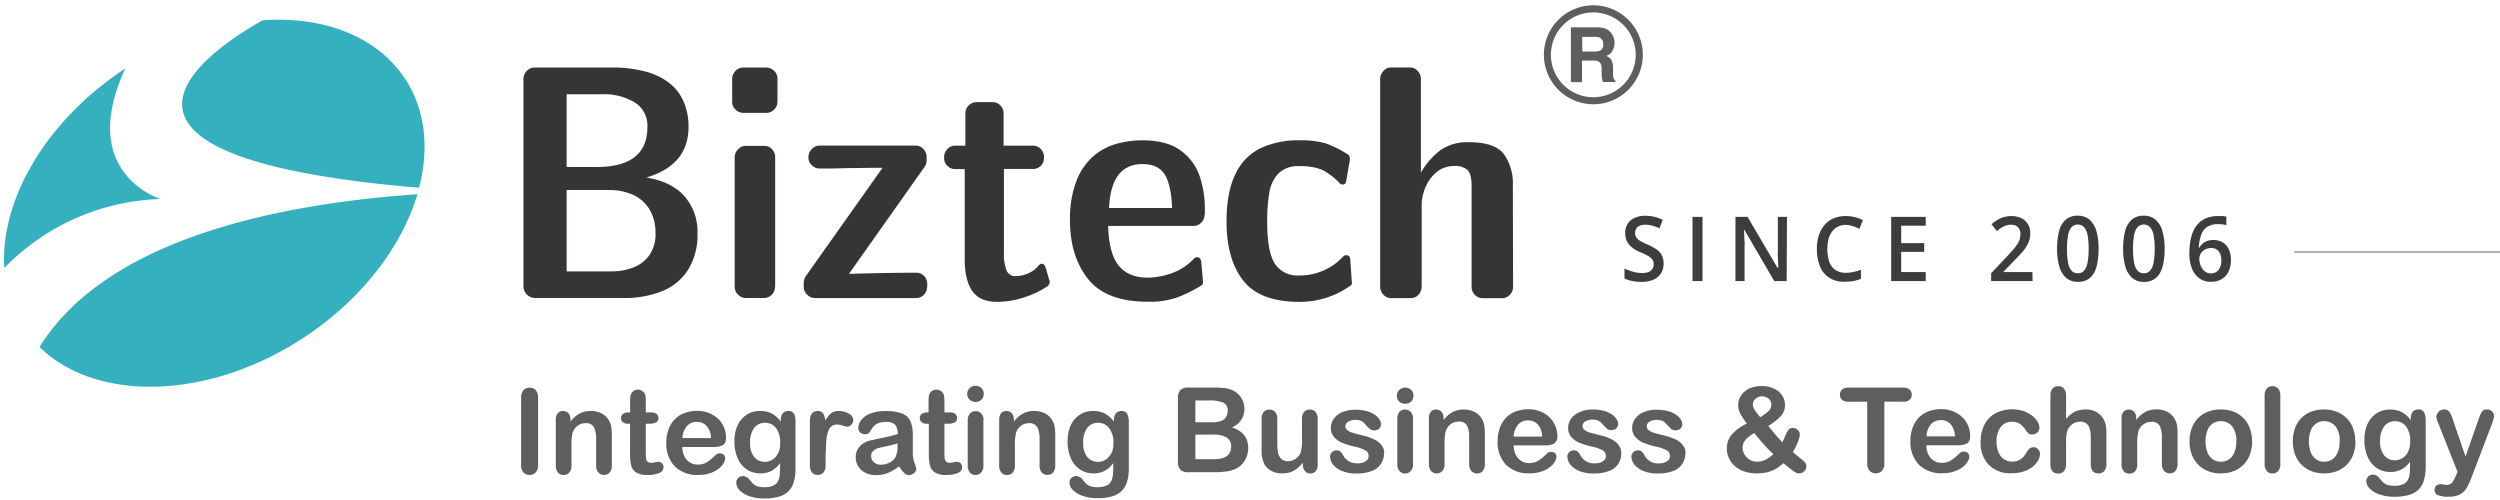
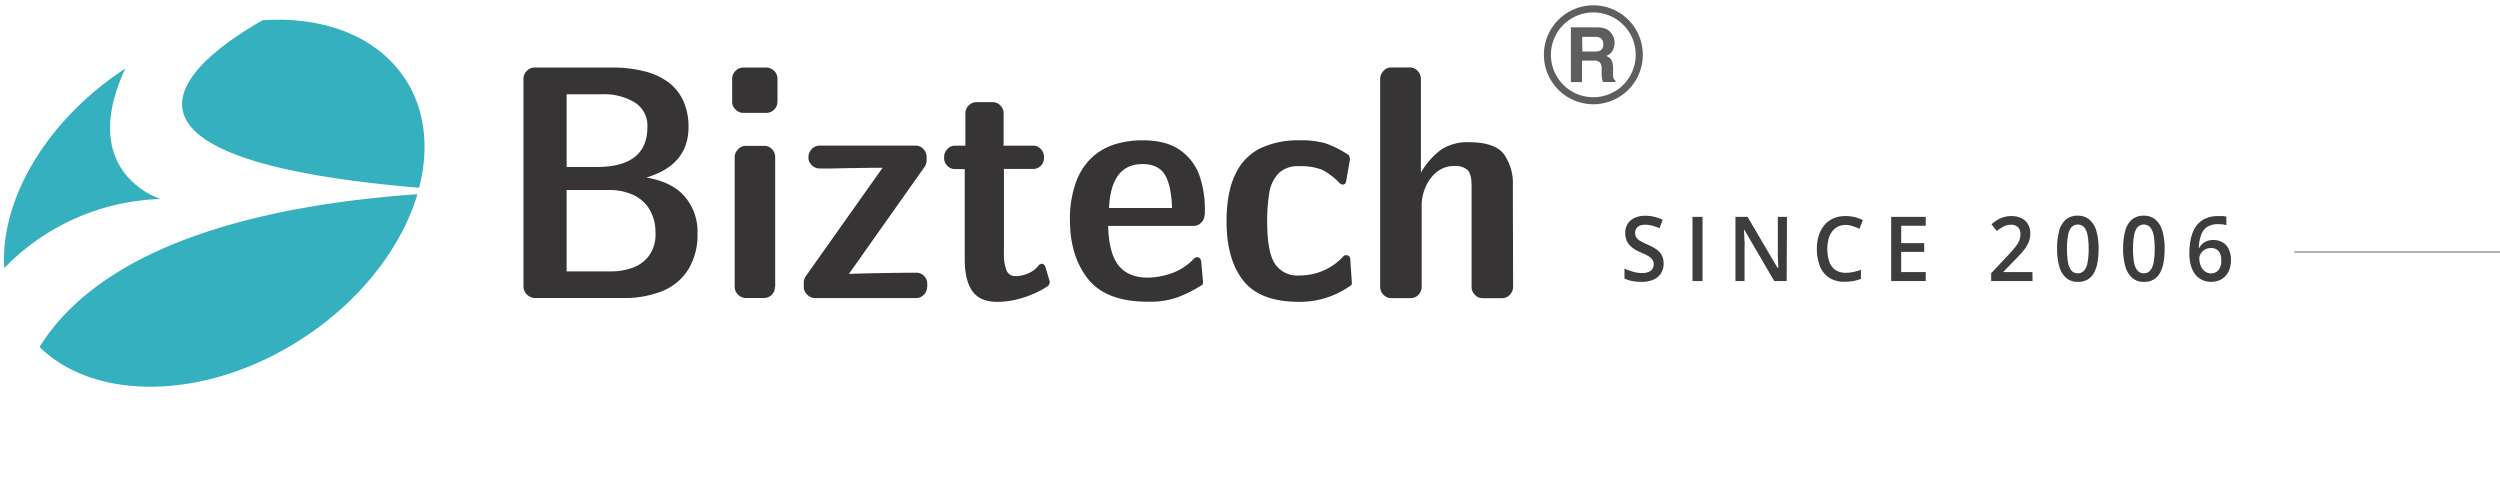
<svg xmlns="http://www.w3.org/2000/svg" viewBox="-1 -0.964 618.57 123.01" width="2500" height="500">
  <path d="M99.29 18.26c5 7.7 5.91 17.19 3.41 26.88C12.09 37.55 49.83 11.68 64 3.69c15-1 28.32 3.89 35.26 14.57zm3 28.48C98.38 59.78 88.37 73 73.78 82.47c-23.51 15.27-51.07 15.72-65 2.07C25.28 58 67 49.21 102.25 46.74zM.06 65a56.28 56.28 0 0 1 38.69-17.08S17.94 41.67 30 15.64C10.31 28.54-1 48.25.06 65z" fill="#35b0bf" fill-rule="evenodd" />
  <path d="M171.58 56.41a16.36 16.36 0 0 1-2.27 8.93 13.56 13.56 0 0 1-6.37 5.34 25 25 0 0 1-9.78 1.74h-21.91a2.94 2.94 0 0 1-2.73-2.73V18.17a2.63 2.63 0 0 1 .83-1.94 2.58 2.58 0 0 1 1.9-.83h19.13a31.22 31.22 0 0 1 8.36 1 16.63 16.63 0 0 1 5.87 2.82 11.68 11.68 0 0 1 3.55 4.65 15.35 15.35 0 0 1 1.2 6.23q0 9.42-10.43 12.51c4.2.7 7.37 2.26 9.48 4.69a13.31 13.31 0 0 1 3.17 9.12zm-12.4-26.31A6.71 6.71 0 0 0 156 24a14.67 14.67 0 0 0-7.95-2h-8.85v18h7.42q12.56 0 12.56-9.86zm2 26.31a11 11 0 0 0-1.59-6.1 9.15 9.15 0 0 0-4.15-3.5 14 14 0 0 0-5.61-1.11H139.2v20.13h11a15.19 15.19 0 0 0 5.58-1 8.55 8.55 0 0 0 3.95-3.09 9.15 9.15 0 0 0 1.47-5.35zm30.17-32.5a2.57 2.57 0 0 1-.81 1.89 2.61 2.61 0 0 1-1.91.81h-5.74a2.7 2.7 0 0 1-1.89-.81 2.53 2.53 0 0 1-.84-1.89v-5.73a2.72 2.72 0 0 1 .82-1.95 2.62 2.62 0 0 1 1.91-.83h5.65a2.8 2.8 0 0 1 2 .81 2.63 2.63 0 0 1 .83 2v5.73zm-.6 45.78a2.73 2.73 0 0 1-2.69 2.73h-4.56a2.62 2.62 0 0 1-1.89-.85 2.58 2.58 0 0 1-.83-1.88v-32.1a2.72 2.72 0 0 1 .82-1.94 2.51 2.51 0 0 1 1.9-.87h4.61a2.52 2.52 0 0 1 1.91.83 2.75 2.75 0 0 1 .78 2v32.1zm37.63 0a2.64 2.64 0 0 1-.8 1.93 2.58 2.58 0 0 1-1.88.81h-25.11a2.62 2.62 0 0 1-1.88-.85 2.59 2.59 0 0 1-.84-1.88v-1.2a3.16 3.16 0 0 1 .68-1.73l18.82-26.57h-2.19l-4.29.06c-2 0-3.92.07-5.74.11s-3 0-3.39 0a2.62 2.62 0 0 1-1.89-.81 2.47 2.47 0 0 1-.84-1.87v-.17a2.72 2.72 0 0 1 .82-1.94 2.55 2.55 0 0 1 1.91-.87h23.83a2.45 2.45 0 0 1 1.9.87 2.81 2.81 0 0 1 .78 1.94v.81a2.94 2.94 0 0 1-.56 1.72l-18.66 26.4c1.72-.06 4.26-.13 7.63-.19s6.39-.1 9.07-.1a2.52 2.52 0 0 1 1.9.82 2.8 2.8 0 0 1 .78 2v.64zm30.35-1.21a1.4 1.4 0 0 1-.49 1 21.82 21.82 0 0 1-3.42 1.86 24.85 24.85 0 0 1-4.39 1.47 20.76 20.76 0 0 1-4.67.56c-2.86 0-4.91-.88-6.17-2.65s-1.89-4.41-1.89-7.9v-22.3h-2.41a2.55 2.55 0 0 1-1.88-.81 2.6 2.6 0 0 1-.81-2v-.17a2.81 2.81 0 0 1 .78-1.94 2.49 2.49 0 0 1 1.91-.87h2.57v-8a2.66 2.66 0 0 1 .82-1.94 2.62 2.62 0 0 1 1.91-.83h4a2.56 2.56 0 0 1 1.94.83 2.67 2.67 0 0 1 .79 1.94v8h7.31a2.53 2.53 0 0 1 1.9.83 2.75 2.75 0 0 1 .78 2v.17a2.63 2.63 0 0 1-.81 2 2.66 2.66 0 0 1-1.87.76h-7.23v20.85a10.83 10.83 0 0 0 .64 4.23 2.26 2.26 0 0 0 2.27 1.43 7.66 7.66 0 0 0 3.21-.73 6.37 6.37 0 0 0 2.48-1.92 1.19 1.19 0 0 1 .81-.41c.32 0 .61.25.84.73l1.05 3.57a.33.33 0 0 1 .06.1.69.69 0 0 1 0 .13zm38.31-16.75a2.73 2.73 0 0 1-.79 2 2.56 2.56 0 0 1-1.94.85h-21.12q.17 6.81 2.59 9.8c1.62 2 4 3 7.2 3a18.26 18.26 0 0 0 5.67-1 14 14 0 0 0 5.8-3.74 1 1 0 0 1 .76-.31c.54 0 .85.33 1 1l.44 5v.23a.76.76 0 0 1-.52.81 32 32 0 0 1-5.93 2.93 20.6 20.6 0 0 1-7.2 1.04q-10.28 0-14.76-5.6t-4.5-14.47a26.22 26.22 0 0 1 1.63-9.89 15.52 15.52 0 0 1 4.25-6.13 15 15 0 0 1 5.7-3 24 24 0 0 1 6.35-.85q6.18 0 9.62 2.65a13 13 0 0 1 4.62 6.45 25.58 25.58 0 0 1 1.21 7.84v1.41zM289 50.15c-.13-3.78-.74-6.55-1.8-8.27s-2.91-2.6-5.5-2.6q-7.81 0-8.29 10.87zm44.53 18.57a.8.8 0 0 1-.4.65 21.47 21.47 0 0 1-12.68 4q-9.7 0-13.83-5.26t-4.14-14.56q0-7.32 2.21-11.81a13.32 13.32 0 0 1 6.24-6.41 21.94 21.94 0 0 1 9.52-1.93 22.79 22.79 0 0 1 6.49.73 26.15 26.15 0 0 1 5.7 2.87c.24.16.36.57.36 1.24l-.92 5.26c-.11.57-.37.84-.81.84a1 1 0 0 1-.83-.36 16.38 16.38 0 0 0-4.26-3.26 14.07 14.07 0 0 0-5.78-.91 6.69 6.69 0 0 0-5.1 1.82 9 9 0 0 0-2.24 4.75 42.51 42.51 0 0 0-.52 7.15c0 5 .63 8.46 1.9 10.41a6.63 6.63 0 0 0 6 2.9 14.64 14.64 0 0 0 11-4.78 1 1 0 0 1 .72-.23.92.92 0 0 1 .65.27 1 1 0 0 1 .27.61l.4 5.77v.25zm39.85.89a2.76 2.76 0 0 1-.8 2 2.59 2.59 0 0 1-1.92.85h-4.87a2.47 2.47 0 0 1-1.87-.84 2.75 2.75 0 0 1-.81-2v-25c0-1.92-.33-3.22-1-3.86a4.44 4.44 0 0 0-3.24-1 6.68 6.68 0 0 0-4.48 1.56 9.71 9.71 0 0 0-2.72 3.79 11.14 11.14 0 0 0-.91 4.14v20.36a2.78 2.78 0 0 1-.8 2 2.54 2.54 0 0 1-1.92.84h-4.86a2.54 2.54 0 0 1-1.88-.85 2.77 2.77 0 0 1-.81-2V18.25a2.9 2.9 0 0 1 .81-2 2.46 2.46 0 0 1 1.88-.88h4.7a2.56 2.56 0 0 1 1.89.85 2.85 2.85 0 0 1 .8 2v23.19a18.74 18.74 0 0 1 4.88-5.61 11.7 11.7 0 0 1 7-1.93c4.27 0 7.16 1 8.64 2.93a12.48 12.48 0 0 1 2.23 7.78z" fill="#373435" fill-rule="evenodd" />
  <path d="M390.47 13.68h2.77a2.28 2.28 0 0 1 1.61.43 2.58 2.58 0 0 1 .44 1.72v1.26a7.48 7.48 0 0 0 .12 1.17q.06.27.18.72h3.12v-.34a1.14 1.14 0 0 1-.52-.77 7 7 0 0 1-.07-1.26v-.91a4.44 4.44 0 0 0-.39-2.11 2.52 2.52 0 0 0-1.33-1.07 2.75 2.75 0 0 0 1.6-1.32 4.09 4.09 0 0 0 .49-1.89 3.76 3.76 0 0 0-.26-1.43 4.15 4.15 0 0 0-.68-1.14 3.34 3.34 0 0 0-1.26-.94 6 6 0 0 0-2.14-.35h-6.47V19h2.76v-5.3zm0-5.88h3.13a2.76 2.76 0 0 1 1.3.24 1.7 1.7 0 0 1 .78 1.65 1.54 1.54 0 0 1-.8 1.53 3.39 3.39 0 0 1-1.36.21h-3z" fill="#5e5e5e" fill-rule="evenodd" />
-   <path d="M393.22 24.48A12.24 12.24 0 1 0 381 12.24a12.25 12.25 0 0 0 12.24 12.24zm0-22.72a10.49 10.49 0 1 1-10.48 10.48 10.49 10.49 0 0 1 10.48-10.48z" fill="#5e5e5e" fill-rule="evenodd" />
+   <path d="M393.22 24.48A12.24 12.24 0 1 0 381 12.24a12.25 12.25 0 0 0 12.24 12.24zm0-22.72a10.49 10.49 0 1 1-10.48 10.48 10.49 10.49 0 0 1 10.48-10.48" fill="#5e5e5e" fill-rule="evenodd" />
  <path d="M410.62 63.9a4.37 4.37 0 0 1-.66 2.43 4.16 4.16 0 0 1-1.88 1.56 7.21 7.21 0 0 1-2.92.54 11.45 11.45 0 0 1-1.58-.1 8.5 8.5 0 0 1-1.42-.28 7.56 7.56 0 0 1-1.22-.46v-2.46a14.82 14.82 0 0 0 2.06.77 8 8 0 0 0 2.32.34 4.09 4.09 0 0 0 1.59-.27 2 2 0 0 0 .95-.76 2.15 2.15 0 0 0 .31-1.15 2 2 0 0 0-.36-1.2 3.53 3.53 0 0 0-1.1-.89 18.77 18.77 0 0 0-1.82-.87 11.11 11.11 0 0 1-1.42-.72 5.9 5.9 0 0 1-1.21-1 3.88 3.88 0 0 1-.83-1.28 4.68 4.68 0 0 1-.3-1.75 4.19 4.19 0 0 1 .61-2.31 4 4 0 0 1 1.74-1.46 6.28 6.28 0 0 1 2.62-.51 9.49 9.49 0 0 1 2.24.26 11.28 11.28 0 0 1 2.06.74l-.79 2.09a15.06 15.06 0 0 0-1.8-.64 6.69 6.69 0 0 0-1.78-.23 3.26 3.26 0 0 0-1.33.24 1.85 1.85 0 0 0-.84.71 1.93 1.93 0 0 0-.28 1.06 2.06 2.06 0 0 0 .32 1.17 3.09 3.09 0 0 0 1 .86 19.67 19.67 0 0 0 1.77.87 12.55 12.55 0 0 1 2.12 1.14 4.14 4.14 0 0 1 1.34 1.43 4.21 4.21 0 0 1 .49 2.13zM417.77 68.22V52.35h2.48v15.87zM441.07 68.22H438l-7.4-12.67h-.09c0 .43.05.88.07 1.36s0 1 .07 1.47 0 1 0 1.54v8.3h-2.25V52.35h3l7.39 12.58h.21c0-.37 0-.79-.05-1.27s0-1-.06-1.48 0-1 0-1.49v-8.34h2.26zM455.72 54.34a4.29 4.29 0 0 0-1.94.41 3.84 3.84 0 0 0-1.44 1.19 5.25 5.25 0 0 0-.9 1.87 10.34 10.34 0 0 0 .18 5.66 4.24 4.24 0 0 0 1.51 2 4.39 4.39 0 0 0 2.56.71 9 9 0 0 0 1.88-.2 15.38 15.38 0 0 0 1.88-.53v2.22a9.86 9.86 0 0 1-1.86.55 12.7 12.7 0 0 1-2.18.17 6.72 6.72 0 0 1-3.83-1 6 6 0 0 1-2.28-2.84 11.32 11.32 0 0 1-.75-4.3A10.78 10.78 0 0 1 449 57a7.52 7.52 0 0 1 1.38-2.58 6.19 6.19 0 0 1 2.25-1.69 7.56 7.56 0 0 1 3.06-.59 9.34 9.34 0 0 1 2.24.27 8.67 8.67 0 0 1 2 .75l-.86 2.15a11.39 11.39 0 0 0-1.65-.67 5.56 5.56 0 0 0-1.7-.3zM475.48 68.22h-8.55V52.35h8.55v2.19h-6.07v4.31h5.69V61h-5.69v5h6.07zM501.91 68.22h-10.24v-1.93l3.92-4.16c.76-.81 1.38-1.51 1.87-2.1a7.62 7.62 0 0 0 1.1-1.68 4.28 4.28 0 0 0 .35-1.73 2.29 2.29 0 0 0-.63-1.74 2.34 2.34 0 0 0-1.66-.59 4.12 4.12 0 0 0-1.82.41 8.13 8.13 0 0 0-1.72 1.16l-1.33-1.69a11.44 11.44 0 0 1 1.35-1 6.34 6.34 0 0 1 1.6-.74 6.69 6.69 0 0 1 2-.28 5.34 5.34 0 0 1 2.48.54 3.87 3.87 0 0 1 1.61 1.49 4.37 4.37 0 0 1 .56 2.23 5.76 5.76 0 0 1-.48 2.36 9.23 9.23 0 0 1-1.39 2.15c-.6.7-1.31 1.47-2.14 2.29l-2.61 2.68V66h7.15zM518.25 60.27a18.72 18.72 0 0 1-.29 3.44 7.94 7.94 0 0 1-.89 2.56 4.24 4.24 0 0 1-1.59 1.61 4.79 4.79 0 0 1-2.38.55 4.3 4.3 0 0 1-2.89-1 5.83 5.83 0 0 1-1.68-2.8 15.6 15.6 0 0 1-.55-4.39 17 17 0 0 1 .5-4.39 5.56 5.56 0 0 1 1.63-2.8 4.41 4.41 0 0 1 3-1 4.31 4.31 0 0 1 2.9 1 5.69 5.69 0 0 1 1.69 2.8 15.29 15.29 0 0 1 .55 4.42zm-7.82 0a18.48 18.48 0 0 0 .26 3.36 4.26 4.26 0 0 0 .84 2 2 2 0 0 0 1.57.67 2 2 0 0 0 1.57-.67 4.18 4.18 0 0 0 .85-2 17.57 17.57 0 0 0 .27-3.37 18.24 18.24 0 0 0-.26-3.34 4.35 4.35 0 0 0-.85-2 2.18 2.18 0 0 0-3.16 0 4.46 4.46 0 0 0-.83 2 18.24 18.24 0 0 0-.26 3.35zM534.59 60.27a18.72 18.72 0 0 1-.29 3.44 7.94 7.94 0 0 1-.89 2.56 4.24 4.24 0 0 1-1.59 1.61 4.79 4.79 0 0 1-2.38.55 4.28 4.28 0 0 1-2.89-1 5.83 5.83 0 0 1-1.68-2.8 15.24 15.24 0 0 1-.55-4.39 17 17 0 0 1 .5-4.39 5.56 5.56 0 0 1 1.63-2.8 4.41 4.41 0 0 1 3-1 4.31 4.31 0 0 1 2.9 1 5.77 5.77 0 0 1 1.69 2.8 15.29 15.29 0 0 1 .55 4.42zm-7.82 0a18.48 18.48 0 0 0 .26 3.36 4.17 4.17 0 0 0 .84 2 2 2 0 0 0 1.57.67 2 2 0 0 0 1.57-.67 4.18 4.18 0 0 0 .85-2 17.57 17.57 0 0 0 .27-3.37 18.24 18.24 0 0 0-.26-3.34 4.35 4.35 0 0 0-.85-2 2.18 2.18 0 0 0-3.16 0 4.35 4.35 0 0 0-.83 2 18.24 18.24 0 0 0-.26 3.35zM540.71 61.46a19.29 19.29 0 0 1 .19-2.76 11.27 11.27 0 0 1 .66-2.54 6.51 6.51 0 0 1 1.29-2.08 5.5 5.5 0 0 1 2.07-1.42 7.76 7.76 0 0 1 3-.52h1a6 6 0 0 1 .94.15v2.11a5.47 5.47 0 0 0-.88-.18 7.75 7.75 0 0 0-1-.07 5 5 0 0 0-3 .76 4 4 0 0 0-1.41 2.09 10 10 0 0 0-.53 3h.12a4.26 4.26 0 0 1 .78-1 3.6 3.6 0 0 1 1.13-.67 4.2 4.2 0 0 1 1.57-.26 4.39 4.39 0 0 1 2.3.58 3.86 3.86 0 0 1 1.51 1.68A6 6 0 0 1 551 63a6.5 6.5 0 0 1-.61 2.9 4.34 4.34 0 0 1-1.71 1.86 5.11 5.11 0 0 1-2.65.65 5 5 0 0 1-2.09-.43 4.69 4.69 0 0 1-1.69-1.3 6.15 6.15 0 0 1-1.12-2.18 10.35 10.35 0 0 1-.42-3.04zm5.29 4.87a2.41 2.41 0 0 0 1.9-.81 3.65 3.65 0 0 0 .7-2.52 3.32 3.32 0 0 0-.64-2.15 2.28 2.28 0 0 0-1.9-.79 2.9 2.9 0 0 0-2.53 1.37 2.36 2.36 0 0 0-.36 1.22 4.69 4.69 0 0 0 .18 1.27 3.81 3.81 0 0 0 .53 1.18 2.65 2.65 0 0 0 .87.86 2.29 2.29 0 0 0 1.25.37z" fill="#3d3d3d" />
  <path d="M566.7 61.03h50.87" fill="#dedede" stroke="#afafaf" stroke-miterlimit="10" stroke-width=".5" />
  <g fill-rule="evenodd" fill="#5e5e5e">
-     <path d="M240.4 98.14a2.15 2.15 0 0 1-1.46-.53 2 2 0 0 1 0-2.91 2.09 2.09 0 0 1 1.44-.56 2.15 2.15 0 0 1 1.41.51 1.81 1.81 0 0 1 .61 1.48 1.85 1.85 0 0 1-.6 1.47 2 2 0 0 1-1.42.54zM346.69 98.58a2.18 2.18 0 0 1-1.46-.52 1.86 1.86 0 0 1-.6-1.48 1.83 1.83 0 0 1 .62-1.43 2.09 2.09 0 0 1 1.44-.56 2.13 2.13 0 0 1 1.41.51 1.81 1.81 0 0 1 .62 1.48 1.85 1.85 0 0 1-.6 1.47 2 2 0 0 1-1.43.53zM127.94 113.62V97.16a2.77 2.77 0 0 1 .58-1.92 2 2 0 0 1 1.48-.64 2 2 0 0 1 1.55.63 2.77 2.77 0 0 1 .59 1.93v16.46a2.8 2.8 0 0 1-.59 1.94 2 2 0 0 1-1.55.64 1.92 1.92 0 0 1-1.5-.65 2.79 2.79 0 0 1-.59-1.93zM140.16 102.53v.47a6.72 6.72 0 0 1 2.25-2 6 6 0 0 1 2.8-.63 5.55 5.55 0 0 1 2.75.67 4.19 4.19 0 0 1 1.81 1.89 4.36 4.36 0 0 1 .5 1.54 15.11 15.11 0 0 1 .12 2.11v7.25a2.56 2.56 0 0 1-.54 1.76 1.78 1.78 0 0 1-1.39.6 1.82 1.82 0 0 1-1.42-.61 2.58 2.58 0 0 1-.54-1.75v-6.49a6.62 6.62 0 0 0-.53-2.95 2.2 2.2 0 0 0-2.13-1 3.2 3.2 0 0 0-1.9.62 3.53 3.53 0 0 0-1.25 1.71 12.12 12.12 0 0 0-.29 3.25v4.88a2.52 2.52 0 0 1-.55 1.77 1.85 1.85 0 0 1-1.41.59 1.75 1.75 0 0 1-1.38-.61 2.58 2.58 0 0 1-.54-1.75v-11.26a2.46 2.46 0 0 1 .48-1.66 1.66 1.66 0 0 1 1.32-.55 1.81 1.81 0 0 1 .93.24 1.74 1.74 0 0 1 .66.73 2.51 2.51 0 0 1 .25 1.18zM154.48 100.73h.43v-2.34a14.62 14.62 0 0 1 .05-1.48 2.16 2.16 0 0 1 .28-.92 1.84 1.84 0 0 1 .65-.65 1.9 1.9 0 0 1 2.29.31 1.69 1.69 0 0 1 .51.91 8.4 8.4 0 0 1 .1 1.52v2.65h1.43a1.83 1.83 0 0 1 1.26.39 1.3 1.3 0 0 1 .44 1 1.12 1.12 0 0 1-.63 1.1 4 4 0 0 1-1.77.31h-.73v7.15a10.2 10.2 0 0 0 .07 1.41 1.42 1.42 0 0 0 .34.8 1.2 1.2 0 0 0 .91.3 4.91 4.91 0 0 0 .92-.12 4.93 4.93 0 0 1 .91-.12 1.17 1.17 0 0 1 .85.38 1.27 1.27 0 0 1 .38.93 1.56 1.56 0 0 1-1 1.44 7 7 0 0 1-3 .5 5.09 5.09 0 0 1-2.76-.61 2.91 2.91 0 0 1-1.23-1.7 11.75 11.75 0 0 1-.29-2.89v-7.47h-.51a1.85 1.85 0 0 1-1.29-.4 1.3 1.3 0 0 1-.44-1 1.28 1.28 0 0 1 .46-1 2.07 2.07 0 0 1 1.35-.39zM177.09 110.86a1.27 1.27 0 0 0-.85.26c-.49.46-.88.82-1.19 1.08a7.56 7.56 0 0 1-1 .75 3.92 3.92 0 0 1-1.12.52 4.67 4.67 0 0 1-1.28.16 3.55 3.55 0 0 1-3.28-2 5.11 5.11 0 0 1-.54-2.34h7.62a5.23 5.23 0 0 0 2.36-.43c.56-.29.84-.93.84-1.91a6.59 6.59 0 0 0-.81-3.11 6.3 6.3 0 0 0-2.45-2.49 7.56 7.56 0 0 0-3.91-1 8.79 8.79 0 0 0-3.19.56 6.53 6.53 0 0 0-2.42 1.62 7 7 0 0 0-1.5 2.53 9.72 9.72 0 0 0-.51 3.2 8 8 0 0 0 2.08 5.8 7.75 7.75 0 0 0 5.83 2.14 8.89 8.89 0 0 0 2.9-.43 6.94 6.94 0 0 0 2.09-1.07 4.87 4.87 0 0 0 1.25-1.35 2.58 2.58 0 0 0 .41-1.23 1.17 1.17 0 0 0-.37-.93 1.39 1.39 0 0 0-.96-.33zm-8.09-6.79a3.1 3.1 0 0 1 2.39-1 3.21 3.21 0 0 1 2.45 1 4.78 4.78 0 0 1 1.08 3h-7.06a4.9 4.9 0 0 1 1.14-3zM195.5 101.12a1.52 1.52 0 0 0-1.5-.74 1.62 1.62 0 0 0-1.29.56 2.28 2.28 0 0 0-.5 1.57v.49a7 7 0 0 0-2.25-2 6.1 6.1 0 0 0-2.86-.63 6.39 6.39 0 0 0-2.54.49 5.82 5.82 0 0 0-2 1.46 6.62 6.62 0 0 0-1.37 2.38 10.1 10.1 0 0 0-.47 3.17 10.26 10.26 0 0 0 .78 4.14 6.29 6.29 0 0 0 2.24 2.8 5.89 5.89 0 0 0 3.42 1 5.66 5.66 0 0 0 2.8-.66 6.39 6.39 0 0 0 2.07-1.9c0 1.27-.05 2.19-.08 2.76a4.6 4.6 0 0 1-.4 1.62 2.39 2.39 0 0 1-1.17 1.18 5.41 5.41 0 0 1-2.34.42 5.72 5.72 0 0 1-1.31-.14 3.05 3.05 0 0 1-1-.41 3.9 3.9 0 0 1-.74-.67l-.65-.77a1.91 1.91 0 0 0-1.5-.76 1.68 1.68 0 0 0-1.17.45 1.51 1.51 0 0 0-.48 1.16A2.63 2.63 0 0 0 182 120a6.36 6.36 0 0 0 2.44 1.46 10.78 10.78 0 0 0 3.59.56 13.16 13.16 0 0 0 3.67-.44 5.64 5.64 0 0 0 2.39-1.36 5.17 5.17 0 0 0 1.32-2.31 11.63 11.63 0 0 0 .42-3.33v-11.3a4.92 4.92 0 0 0-.33-2.16zm-4 9.75a3.85 3.85 0 0 1-1.4 1.57 3.55 3.55 0 0 1-1.83.52 3.34 3.34 0 0 1-2.67-1.21 5.38 5.38 0 0 1-1-3.58 5.67 5.67 0 0 1 1-3.6 3.23 3.23 0 0 1 2.67-1.27 3.36 3.36 0 0 1 2.76 1.32 5.91 5.91 0 0 1 1 3.71 5.51 5.51 0 0 1-.5 2.54zM203.28 110.59v3.25a2.52 2.52 0 0 1-.56 1.77 1.84 1.84 0 0 1-1.4.59 1.79 1.79 0 0 1-1.39-.6 2.56 2.56 0 0 1-.54-1.76V103c0-1.75.64-2.62 1.9-2.62a1.57 1.57 0 0 1 1.39.61 3.39 3.39 0 0 1 .47 1.82 6.74 6.74 0 0 1 1.43-1.82 3 3 0 0 1 2-.61 5 5 0 0 1 2.38.61 1.83 1.83 0 0 1 1.15 1.63 1.54 1.54 0 0 1-.49 1.18 1.5 1.5 0 0 1-1.06.46 5.29 5.29 0 0 1-1-.26 4.73 4.73 0 0 0-1.45-.27 2.19 2.19 0 0 0-1.4.45 2.92 2.92 0 0 0-.84 1.34 9.3 9.3 0 0 0-.41 2.1c-.07.81-.11 1.8-.11 3zM225.22 113.09a7.92 7.92 0 0 1-.37-2.29v-2.12-2.33a8.5 8.5 0 0 0-.6-3.48 3.77 3.77 0 0 0-2.05-1.87 10.7 10.7 0 0 0-4-.61 10.21 10.21 0 0 0-3.84.63 5.2 5.2 0 0 0-2.27 1.59 3.34 3.34 0 0 0-.72 2 1.39 1.39 0 0 0 .47 1.08 1.67 1.67 0 0 0 1.14.42 1.28 1.28 0 0 0 1-.26c.14-.18.4-.54.75-1.09a3.46 3.46 0 0 1 1.29-1.24 4.62 4.62 0 0 1 2.22-.42 2.78 2.78 0 0 1 2.28.72 4 4 0 0 1 .62 2.26c-.82.24-1.58.44-2.27.6s-1.54.35-2.52.55l-1.83.39a5.09 5.09 0 0 0-2.79 1.51 3.9 3.9 0 0 0-1 2.72 4.17 4.17 0 0 0 .61 2.2 4.38 4.38 0 0 0 1.75 1.6 5.63 5.63 0 0 0 2.63.59 7.58 7.58 0 0 0 3-.55 12.19 12.19 0 0 0 2.73-1.63 8.24 8.24 0 0 0 1.24 1.62 1.73 1.73 0 0 0 1.18.56 1.93 1.93 0 0 0 1.28-.49 1.45 1.45 0 0 0 .56-1.09 7.2 7.2 0 0 0-.49-1.57zm-4.16-4.16a6 6 0 0 1-.53 2.92 3.37 3.37 0 0 1-1.43 1.3 4.53 4.53 0 0 1-2.13.51 2.48 2.48 0 0 1-1.75-.62 2 2 0 0 1-.67-1.51 1.64 1.64 0 0 1 .57-1.33 3.22 3.22 0 0 1 1.2-.65c.41-.1 1.17-.28 2.25-.51a19 19 0 0 0 2.49-.66zM228.32 100.73h.43v-2.34a14.62 14.62 0 0 1 .05-1.48 2.16 2.16 0 0 1 .27-.92 1.79 1.79 0 0 1 .66-.65 1.9 1.9 0 0 1 1-.25 1.94 1.94 0 0 1 1.34.56 1.68 1.68 0 0 1 .5.91 8.23 8.23 0 0 1 .11 1.52v2.65h1.42a1.81 1.81 0 0 1 1.26.39 1.26 1.26 0 0 1 .44 1 1.13 1.13 0 0 1-.62 1.1 4 4 0 0 1-1.78.31h-.72v7.15a12.53 12.53 0 0 0 .06 1.41 1.58 1.58 0 0 0 .34.8 1.2 1.2 0 0 0 .91.3 4.9 4.9 0 0 0 .93-.12 4.83 4.83 0 0 1 .91-.12 1.19 1.19 0 0 1 .85.38 1.26 1.26 0 0 1 .37.93 1.56 1.56 0 0 1-1 1.44 7 7 0 0 1-2.95.5 5 5 0 0 1-2.76-.61 2.83 2.83 0 0 1-1.23-1.7 11.28 11.28 0 0 1-.29-2.89v-7.47h-.51a1.83 1.83 0 0 1-1.29-.4 1.27 1.27 0 0 1-.44-1 1.25 1.25 0 0 1 .46-1 2.05 2.05 0 0 1 1.35-.39zM242.32 102.59v11.25a2.51 2.51 0 0 1-.55 1.76 1.84 1.84 0 0 1-1.41.6 1.76 1.76 0 0 1-1.39-.61 2.63 2.63 0 0 1-.53-1.75V102.7a2.53 2.53 0 0 1 .56-1.7 1.8 1.8 0 0 1 1.39-.58 1.86 1.86 0 0 1 1.41.58 2.28 2.28 0 0 1 .55 1.63zM249.87 102.53v.47a6.91 6.91 0 0 1 2.25-2 6 6 0 0 1 2.8-.63 5.61 5.61 0 0 1 2.76.67 4.24 4.24 0 0 1 1.81 1.89 4.8 4.8 0 0 1 .5 1.54 17.11 17.11 0 0 1 .11 2.11v7.25a2.56 2.56 0 0 1-.54 1.76 1.92 1.92 0 0 1-2.8 0 2.58 2.58 0 0 1-.54-1.75v-6.49a6.46 6.46 0 0 0-.54-2.95 2.18 2.18 0 0 0-2.13-1 3.22 3.22 0 0 0-1.9.62 3.6 3.6 0 0 0-1.25 1.71 12.24 12.24 0 0 0-.28 3.25v4.88a2.57 2.57 0 0 1-.55 1.77 1.87 1.87 0 0 1-1.42.59 1.75 1.75 0 0 1-1.38-.61 2.58 2.58 0 0 1-.54-1.75v-11.27a2.46 2.46 0 0 1 .48-1.66 1.69 1.69 0 0 1 1.33-.55 1.78 1.78 0 0 1 .92.24 1.68 1.68 0 0 1 .66.73 2.51 2.51 0 0 1 .25 1.18zM277.92 101.12a1.52 1.52 0 0 0-1.5-.74 1.62 1.62 0 0 0-1.29.56 2.28 2.28 0 0 0-.5 1.57v.49a7 7 0 0 0-2.25-2 6.1 6.1 0 0 0-2.86-.63 6.39 6.39 0 0 0-2.54.49 5.94 5.94 0 0 0-2 1.46 6.75 6.75 0 0 0-1.36 2.38 10.1 10.1 0 0 0-.47 3.17 10.26 10.26 0 0 0 .78 4.14 6.29 6.29 0 0 0 2.24 2.8 5.89 5.89 0 0 0 3.42 1 5.59 5.59 0 0 0 2.79-.66 6.32 6.32 0 0 0 2.08-1.9q0 1.9-.09 2.76a4.38 4.38 0 0 1-.39 1.62 2.39 2.39 0 0 1-1.17 1.18 5.41 5.41 0 0 1-2.34.42 5.72 5.72 0 0 1-1.31-.14 3 3 0 0 1-1-.41 3.9 3.9 0 0 1-.74-.67l-.65-.77a1.91 1.91 0 0 0-1.5-.76 1.65 1.65 0 0 0-1.17.45 1.51 1.51 0 0 0-.48 1.16 2.63 2.63 0 0 0 .85 1.83 6.28 6.28 0 0 0 2.44 1.46 10.78 10.78 0 0 0 3.59.56 13.16 13.16 0 0 0 3.67-.44 5.64 5.64 0 0 0 2.39-1.36 5.26 5.26 0 0 0 1.32-2.31 11.63 11.63 0 0 0 .42-3.33v-11.3a4.92 4.92 0 0 0-.38-2.08zm-4 9.75a3.85 3.85 0 0 1-1.4 1.57 3.55 3.55 0 0 1-1.83.52 3.34 3.34 0 0 1-2.67-1.21 5.38 5.38 0 0 1-1-3.58 5.67 5.67 0 0 1 1-3.6 3.23 3.23 0 0 1 2.67-1.27 3.32 3.32 0 0 1 2.75 1.32 5.85 5.85 0 0 1 1.05 3.71 5.51 5.51 0 0 1-.49 2.54zM303.77 104.43a4.81 4.81 0 0 0 3.13-4.6 5 5 0 0 0-2.48-4.34 5.46 5.46 0 0 0-2-.72 16.16 16.16 0 0 0-2.59-.18h-6.77a2.65 2.65 0 0 0-2 .61 2.68 2.68 0 0 0-.61 2v15.7a2.79 2.79 0 0 0 .59 2 2.67 2.67 0 0 0 2 .62h6.38a20.68 20.68 0 0 0 2.9-.17 8 8 0 0 0 2.19-.56 5.32 5.32 0 0 0 2.43-2.07 5.74 5.74 0 0 0 .9-3.16q.05-3.82-4.07-5.13zm-9-6.66h3.44a8.48 8.48 0 0 1 3.43.52 2.07 2.07 0 0 1 1.13 2.1 2.56 2.56 0 0 1-.35 1.34 2.37 2.37 0 0 1-1.32 1.14 7.81 7.81 0 0 1-2.45.3h-3.88zm4.55 14.54h-4.55v-6.1h4.41a6.28 6.28 0 0 1 3.32.71 2.5 2.5 0 0 1 1.12 2.29q-.02 3.11-4.32 3.1zM321.37 113.64v-.5a8.31 8.31 0 0 1-1.47 1.49 5.5 5.5 0 0 1-1.67.89 7 7 0 0 1-2.08.29 5.33 5.33 0 0 1-2.53-.58 4.28 4.28 0 0 1-1.73-1.61 7.21 7.21 0 0 1-.73-3.57v-7.71a2.5 2.5 0 0 1 .53-1.74 1.77 1.77 0 0 1 1.39-.58 1.83 1.83 0 0 1 1.42.58 2.48 2.48 0 0 1 .54 1.74v6.23a9.68 9.68 0 0 0 .23 2.27 2.69 2.69 0 0 0 .82 1.44 2.33 2.33 0 0 0 1.61.52 3.26 3.26 0 0 0 1.85-.58 3.44 3.44 0 0 0 1.27-1.53 12.14 12.14 0 0 0 .33-3.62v-4.73a2.48 2.48 0 0 1 .53-1.74 1.86 1.86 0 0 1 1.42-.58 1.79 1.79 0 0 1 1.4.58 2.5 2.5 0 0 1 .53 1.74v11.28a2.37 2.37 0 0 1-.51 1.66 1.69 1.69 0 0 1-1.31.56 1.66 1.66 0 0 1-1.31-.58 2.31 2.31 0 0 1-.53-1.62zM341.43 110.76a4.51 4.51 0 0 1-3.09 4.49 10.32 10.32 0 0 1-3.73.59 9 9 0 0 1-3.59-.64 5.21 5.21 0 0 1-2.21-1.6 3.24 3.24 0 0 1-.71-1.93 1.45 1.45 0 0 1 .46-1.09 1.52 1.52 0 0 1 1.15-.46 1.34 1.34 0 0 1 .94.3 3.53 3.53 0 0 1 .63.84 4.15 4.15 0 0 0 1.43 1.55 4.22 4.22 0 0 0 2.27.52 3.31 3.31 0 0 0 1.91-.52 1.48 1.48 0 0 0 .75-1.19 1.63 1.63 0 0 0-.77-1.5 9.83 9.83 0 0 0-2.56-.9 20.42 20.42 0 0 1-3.27-1 5.38 5.38 0 0 1-2-1.45 3.34 3.34 0 0 1-.75-2.21 3.94 3.94 0 0 1 .69-2.21 4.76 4.76 0 0 1 2.07-1.66 7.9 7.9 0 0 1 3.28-.62 10.68 10.68 0 0 1 2.71.31 6.91 6.91 0 0 1 2 .84 4.21 4.21 0 0 1 1.23 1.17 2.31 2.31 0 0 1 .42 1.26 1.43 1.43 0 0 1-.45 1.09 1.77 1.77 0 0 1-1.28.43 1.55 1.55 0 0 1-1-.34 6.65 6.65 0 0 1-1-1 3.75 3.75 0 0 0-1-.91 3.25 3.25 0 0 0-1.62-.34 3.22 3.22 0 0 0-1.76.45 1.31 1.31 0 0 0-.69 1.12 1.2 1.2 0 0 0 .51 1 4 4 0 0 0 1.38.65c.58.18 1.38.38 2.39.63a12.4 12.4 0 0 1 3 1.06 4.82 4.82 0 0 1 1.74 1.45 3.22 3.22 0 0 1 .59 1.9zM348.61 102.23v11.25a2.51 2.51 0 0 1-.55 1.76 1.84 1.84 0 0 1-1.41.6 1.75 1.75 0 0 1-1.38-.61 2.58 2.58 0 0 1-.54-1.75v-11.14a2.48 2.48 0 0 1 .54-1.74 1.76 1.76 0 0 1 1.38-.58 1.86 1.86 0 0 1 1.41.58 2.28 2.28 0 0 1 .55 1.63zM356.17 102.17v.47a6.79 6.79 0 0 1 2.24-2 6.06 6.06 0 0 1 2.81-.63 5.57 5.57 0 0 1 2.75.67 4.19 4.19 0 0 1 1.81 1.89 4.57 4.57 0 0 1 .5 1.54 17.11 17.11 0 0 1 .11 2.11v7.25a2.61 2.61 0 0 1-.53 1.76 1.78 1.78 0 0 1-1.39.6 1.84 1.84 0 0 1-1.42-.61 2.58 2.58 0 0 1-.54-1.75V107a6.6 6.6 0 0 0-.51-3 2.19 2.19 0 0 0-2.14-1 3.17 3.17 0 0 0-1.89.62 3.58 3.58 0 0 0-1.25 1.71 12.12 12.12 0 0 0-.29 3.25v4.88a2.57 2.57 0 0 1-.55 1.77 1.86 1.86 0 0 1-1.41.59 1.78 1.78 0 0 1-1.38-.61 2.58 2.58 0 0 1-.54-1.75v-11.23a2.46 2.46 0 0 1 .48-1.66 1.65 1.65 0 0 1 1.32-.55 1.84 1.84 0 0 1 .93.24 1.75 1.75 0 0 1 .66.73 2.64 2.64 0 0 1 .25 1.18zM382.76 110.5a1.27 1.27 0 0 0-.85.26c-.48.46-.88.82-1.18 1.09a9.59 9.59 0 0 1-1 .74 3.92 3.92 0 0 1-1.12.52 4.6 4.6 0 0 1-1.27.16 3.69 3.69 0 0 1-1.91-.51 3.75 3.75 0 0 1-1.38-1.53 5.24 5.24 0 0 1-.53-2.34h7.61a5.21 5.21 0 0 0 2.36-.43 2 2 0 0 0 .85-1.91 6.6 6.6 0 0 0-.82-3.11 6.27 6.27 0 0 0-2.44-2.49 7.58 7.58 0 0 0-3.91-1 8.85 8.85 0 0 0-3.2.56 6.61 6.61 0 0 0-2.42 1.62 7.1 7.1 0 0 0-1.49 2.53 9.72 9.72 0 0 0-.51 3.2 8 8 0 0 0 2.07 5.8 7.79 7.79 0 0 0 5.83 2.14 8.89 8.89 0 0 0 2.9-.43 6.94 6.94 0 0 0 2.09-1.07 4.86 4.86 0 0 0 1.25-1.35 2.5 2.5 0 0 0 .42-1.23 1.2 1.2 0 0 0-.37-.93 1.43 1.43 0 0 0-.98-.29zm-8.11-6.79a3.12 3.12 0 0 1 2.39-1 3.25 3.25 0 0 1 2.46 1 4.72 4.72 0 0 1 1.07 3h-7.05a5 5 0 0 1 1.13-3zM400.14 110.76a4.51 4.51 0 0 1-3.09 4.49 10.32 10.32 0 0 1-3.73.59 9 9 0 0 1-3.59-.64 5.28 5.28 0 0 1-2.21-1.6 3.24 3.24 0 0 1-.71-1.93 1.45 1.45 0 0 1 .46-1.09 1.52 1.52 0 0 1 1.15-.46 1.34 1.34 0 0 1 .94.3 3.28 3.28 0 0 1 .63.84 4.15 4.15 0 0 0 1.43 1.55 4.22 4.22 0 0 0 2.27.52 3.31 3.31 0 0 0 1.91-.52 1.48 1.48 0 0 0 .75-1.19 1.63 1.63 0 0 0-.77-1.5 9.69 9.69 0 0 0-2.56-.9 20.42 20.42 0 0 1-3.27-1 5.38 5.38 0 0 1-2-1.45 3.34 3.34 0 0 1-.75-2.21 3.94 3.94 0 0 1 .69-2.21 4.76 4.76 0 0 1 2.07-1.66A7.9 7.9 0 0 1 393 100a10.68 10.68 0 0 1 2.71.31 6.79 6.79 0 0 1 2 .84 4.21 4.21 0 0 1 1.23 1.17 2.31 2.31 0 0 1 .42 1.26 1.43 1.43 0 0 1-.45 1.09 1.77 1.77 0 0 1-1.28.43 1.55 1.55 0 0 1-1-.34 6.65 6.65 0 0 1-1-1 3.61 3.61 0 0 0-1-.91 3.25 3.25 0 0 0-1.62-.34 3.16 3.16 0 0 0-1.75.45 1.3 1.3 0 0 0-.7 1.12 1.2 1.2 0 0 0 .51 1 4.12 4.12 0 0 0 1.38.65c.58.18 1.38.38 2.4.63a12.46 12.46 0 0 1 2.95 1.06 4.82 4.82 0 0 1 1.74 1.45 3.22 3.22 0 0 1 .6 1.89zM416 110.76a4.53 4.53 0 0 1-3.1 4.49 10.28 10.28 0 0 1-3.73.59 9 9 0 0 1-3.59-.64 5.28 5.28 0 0 1-2.21-1.6 3.24 3.24 0 0 1-.71-1.93 1.45 1.45 0 0 1 .46-1.09 1.52 1.52 0 0 1 1.15-.46 1.34 1.34 0 0 1 .94.3 3.28 3.28 0 0 1 .63.84 3.75 3.75 0 0 0 3.7 2.07 3.29 3.29 0 0 0 1.91-.52 1.48 1.48 0 0 0 .75-1.19 1.63 1.63 0 0 0-.77-1.5 9.56 9.56 0 0 0-2.56-.9 20.42 20.42 0 0 1-3.27-1 5.27 5.27 0 0 1-2-1.45 3.3 3.3 0 0 1-.76-2.21 3.88 3.88 0 0 1 .7-2.21 4.68 4.68 0 0 1 2.06-1.66 7.9 7.9 0 0 1 3.28-.62 10.63 10.63 0 0 1 2.71.31 6.68 6.68 0 0 1 2 .84 4.21 4.21 0 0 1 1.23 1.17 2.31 2.31 0 0 1 .42 1.26 1.43 1.43 0 0 1-.45 1.09 1.76 1.76 0 0 1-1.27.43 1.6 1.6 0 0 1-1-.34 7.79 7.79 0 0 1-1-1 3.61 3.61 0 0 0-1-.91 3.25 3.25 0 0 0-1.62-.34 3.16 3.16 0 0 0-1.75.45 1.3 1.3 0 0 0-.7 1.12 1.2 1.2 0 0 0 .51 1 4.22 4.22 0 0 0 1.38.65c.58.18 1.38.38 2.4.63a12.73 12.73 0 0 1 3 1.06 4.86 4.86 0 0 1 1.73 1.45 3.16 3.16 0 0 1 .6 1.9zM429.07 99a4.43 4.43 0 0 1 .69-2.42 4.83 4.83 0 0 1 2-1.73 7.25 7.25 0 0 1 3.16-.64 6.69 6.69 0 0 1 3.1.67 4.7 4.7 0 0 1 2 1.75 4.32 4.32 0 0 1 .64 2.25 4 4 0 0 1-1.05 2.78 13.57 13.57 0 0 1-3.12 2.41c.48.56.92 1.09 1.33 1.58s.8 1 1.19 1.38.72.8 1 1.1c.14-.27.36-.76.66-1.5a6.86 6.86 0 0 1 .84-1.58 1.38 1.38 0 0 1 1.11-.48 1.66 1.66 0 0 1 1.18.48 1.49 1.49 0 0 1 .52 1.16 5.27 5.27 0 0 1-.45 1.77 16 16 0 0 1-1.28 2.55q.53.45 1.68 1.38a11.54 11.54 0 0 1 1.41 1.26 1.43 1.43 0 0 1 .26.89 1.65 1.65 0 0 1-.53 1.24 1.71 1.71 0 0 1-1.2.51 2.24 2.24 0 0 1-1.29-.43c-.42-.28-1.31-1-2.67-2.09a9.67 9.67 0 0 1-1.92 1.43 8.25 8.25 0 0 1-2.12.82 11 11 0 0 1-2.53.27 9.48 9.48 0 0 1-3.21-.52 6.94 6.94 0 0 1-2.36-1.4 5.88 5.88 0 0 1-1.39-2 5.49 5.49 0 0 1-.46-2.19 5.42 5.42 0 0 1 .34-2 5.59 5.59 0 0 1 1-1.61 9.39 9.39 0 0 1 1.53-1.37 17.55 17.55 0 0 1 2.11-1.26 14.4 14.4 0 0 1-1.62-2.38 4.56 4.56 0 0 1-.55-2.16zm4 6.83a8.55 8.55 0 0 0-2.17 1.67 3 3 0 0 0-.72 2 3.11 3.11 0 0 0 .26 1.25 3.89 3.89 0 0 0 .77 1.11 3.36 3.36 0 0 0 1.18.79 3.76 3.76 0 0 0 1.41.27 4.48 4.48 0 0 0 1.41-.23 5.1 5.1 0 0 0 1.3-.65 10 10 0 0 0 1.27-1 29.05 29.05 0 0 1-2.28-2.32c-.68-.76-1.48-1.72-2.43-2.85zm1.46-3.91a13.81 13.81 0 0 0 2.1-1.56 2.06 2.06 0 0 0 .65-1.53 1.93 1.93 0 0 0-.65-1.48 2.53 2.53 0 0 0-3.28 0 1.91 1.91 0 0 0-.66 1.44 2.16 2.16 0 0 0 .25.92 6.08 6.08 0 0 0 .62 1c.25.33.57.74 1 1.23zm35.32-3.86h-4.61v15.17a2.81 2.81 0 0 1-.59 1.95 2.15 2.15 0 0 1-3.05 0 2.75 2.75 0 0 1-.6-1.94V98.09h-4.61a2.31 2.31 0 0 1-1.61-.48 1.64 1.64 0 0 1-.53-1.27 1.59 1.59 0 0 1 .55-1.28 2.32 2.32 0 0 1 1.59-.47h13.46a2.4 2.4 0 0 1 1.64.48 1.67 1.67 0 0 1 .53 1.27 1.61 1.61 0 0 1-.54 1.27 2.39 2.39 0 0 1-1.63.48zm13.42 10.8a5.25 5.25 0 0 0 2.37-.43c.56-.29.84-.93.84-1.91a6.59 6.59 0 0 0-.81-3.11 6.36 6.36 0 0 0-2.45-2.49 7.58 7.58 0 0 0-3.91-1 8.75 8.75 0 0 0-3.19.56 6.65 6.65 0 0 0-2.43 1.62 7.1 7.1 0 0 0-1.49 2.53 9.72 9.72 0 0 0-.51 3.2 8 8 0 0 0 2.08 5.8 7.75 7.75 0 0 0 5.82 2.14 8.89 8.89 0 0 0 2.9-.43 7 7 0 0 0 2.1-1.07 5 5 0 0 0 1.25-1.35 2.58 2.58 0 0 0 .41-1.23 1.2 1.2 0 0 0-.37-.93 1.41 1.41 0 0 0-1-.33 1.27 1.27 0 0 0-.85.26c-.49.46-.88.82-1.19 1.09a7.85 7.85 0 0 1-1 .74 3.92 3.92 0 0 1-1.12.52 4.6 4.6 0 0 1-1.27.16 3.55 3.55 0 0 1-3.29-2 5.24 5.24 0 0 1-.53-2.34zm-7.61-2.22a5 5 0 0 1 1.13-3 3.13 3.13 0 0 1 2.39-1 3.22 3.22 0 0 1 2.46 1 4.69 4.69 0 0 1 1.07 3zm28.09 4.36a3.25 3.25 0 0 1-.44 1.55 5.24 5.24 0 0 1-1.32 1.57 6.67 6.67 0 0 1-2.25 1.2 9.31 9.31 0 0 1-3.05.46 7.46 7.46 0 0 1-5.63-2.1 7.78 7.78 0 0 1-2-5.64 9.21 9.21 0 0 1 .93-4.23 6.63 6.63 0 0 1 2.68-2.84 9.12 9.12 0 0 1 7-.57 7.61 7.61 0 0 1 2.14 1.14 5.52 5.52 0 0 1 1.33 1.49 2.9 2.9 0 0 1 .47 1.48 1.56 1.56 0 0 1-.52 1.19 1.8 1.8 0 0 1-1.26.48 1.28 1.28 0 0 1-.83-.18 4 4 0 0 1-.72-.8 6 6 0 0 0-1.49-1.63 3.44 3.44 0 0 0-2-.53 3.34 3.34 0 0 0-2.78 1.34A5.83 5.83 0 0 0 493 108a7.2 7.2 0 0 0 .27 2 4.57 4.57 0 0 0 .78 1.56 3.26 3.26 0 0 0 1.24 1 3.67 3.67 0 0 0 1.6.34 3.6 3.6 0 0 0 2-.54 4.72 4.72 0 0 0 1.48-1.65 3.59 3.59 0 0 1 .77-1 1.48 1.48 0 0 1 1-.37 1.53 1.53 0 0 1 1.18.54 1.78 1.78 0 0 1 .47 1.16zm6.46-14.43v5.77a8.93 8.93 0 0 1 1.45-1.36 5 5 0 0 1 1.55-.74 6.51 6.51 0 0 1 1.85-.25 5.38 5.38 0 0 1 2.63.63 4.45 4.45 0 0 1 1.8 1.82 4.4 4.4 0 0 1 .56 1.56 13 13 0 0 1 .14 2v7.46a2.61 2.61 0 0 1-.53 1.76 1.81 1.81 0 0 1-1.42.6c-1.29 0-1.93-.79-1.93-2.36v-6.56a6 6 0 0 0-.56-2.87 2.19 2.19 0 0 0-2.11-1 3.11 3.11 0 0 0-1.87.6 3.53 3.53 0 0 0-1.24 1.61 10 10 0 0 0-.32 3.1v5.15a2.65 2.65 0 0 1-.52 1.75 1.82 1.82 0 0 1-1.44.61c-1.28 0-1.92-.79-1.92-2.36V96.6a2.71 2.71 0 0 1 .5-1.77 1.78 1.78 0 0 1 1.42-.59 1.81 1.81 0 0 1 1.44.6 2.64 2.64 0 0 1 .52 1.76zm17.36 5.57v.47a6.72 6.72 0 0 1 2.25-2 6 6 0 0 1 2.8-.63 5.57 5.57 0 0 1 2.75.67 4.19 4.19 0 0 1 1.81 1.89 4.57 4.57 0 0 1 .5 1.54 15.33 15.33 0 0 1 .11 2.11v7.25a2.61 2.61 0 0 1-.53 1.76 1.78 1.78 0 0 1-1.39.6 1.85 1.85 0 0 1-1.42-.61 2.58 2.58 0 0 1-.54-1.75V107a6.6 6.6 0 0 0-.53-2.94 2.18 2.18 0 0 0-2.13-1 3.2 3.2 0 0 0-1.9.62 3.58 3.58 0 0 0-1.25 1.71 12.12 12.12 0 0 0-.29 3.25v4.88a2.52 2.52 0 0 1-.55 1.77 1.85 1.85 0 0 1-1.41.59 1.78 1.78 0 0 1-1.38-.61 2.58 2.58 0 0 1-.54-1.75v-11.29a2.46 2.46 0 0 1 .48-1.66 1.66 1.66 0 0 1 1.32-.55 1.84 1.84 0 0 1 .93.24 1.68 1.68 0 0 1 .66.73 2.51 2.51 0 0 1 .25 1.18zm28.67 5.76a9.2 9.2 0 0 1-.54 3.21 6.94 6.94 0 0 1-1.57 2.52 6.86 6.86 0 0 1-2.45 1.62 8.79 8.79 0 0 1-3.21.56 8.42 8.42 0 0 1-3.18-.57 7 7 0 0 1-4-4.14 9.11 9.11 0 0 1-.54-3.2 9.33 9.33 0 0 1 .54-3.24 7.25 7.25 0 0 1 1.56-2.51 7 7 0 0 1 2.45-1.6 8.78 8.78 0 0 1 3.18-.56 8.65 8.65 0 0 1 3.21.57 6.91 6.91 0 0 1 4 4.14 9.38 9.38 0 0 1 .53 3.2zm-3.91 0a5.9 5.9 0 0 0-1-3.7 3.69 3.69 0 0 0-4.83-.73 3.73 3.73 0 0 0-1.33 1.74 8 8 0 0 0 0 5.36 3.9 3.9 0 0 0 1.32 1.75 3.47 3.47 0 0 0 2 .6 3.4 3.4 0 0 0 2.82-1.33 5.89 5.89 0 0 0 1-3.69zm7 5.55V96.6a2.59 2.59 0 0 1 .52-1.76 1.76 1.76 0 0 1 1.4-.6 1.86 1.86 0 0 1 1.42.59 2.55 2.55 0 0 1 .54 1.77v16.88a2.52 2.52 0 0 1-.55 1.77 1.83 1.83 0 0 1-1.41.59 1.79 1.79 0 0 1-1.39-.61 2.63 2.63 0 0 1-.53-1.75zm22.48-5.55a9.2 9.2 0 0 1-.54 3.21 7.22 7.22 0 0 1-1.57 2.52 7 7 0 0 1-2.46 1.62 8.77 8.77 0 0 1-3.2.56 8.35 8.35 0 0 1-3.18-.57 7.06 7.06 0 0 1-2.45-1.63 7.16 7.16 0 0 1-1.57-2.51 10 10 0 0 1 0-6.44 7.23 7.23 0 0 1 1.55-2.51 7 7 0 0 1 2.46-1.6A8.7 8.7 0 0 1 574 100a8.6 8.6 0 0 1 3.2.57 7 7 0 0 1 2.47 1.63 6.75 6.75 0 0 1 1.56 2.51 9.15 9.15 0 0 1 .54 3.2zm-3.91 0a5.84 5.84 0 0 0-1-3.7 3.68 3.68 0 0 0-4.82-.73 3.68 3.68 0 0 0-1.34 1.74 8 8 0 0 0 0 5.36 3.9 3.9 0 0 0 1.32 1.75 3.5 3.5 0 0 0 2 .6 3.39 3.39 0 0 0 2.81-1.33 5.83 5.83 0 0 0 1-3.69zm21.28-5.05v11.3a11.63 11.63 0 0 1-.42 3.33 5.17 5.17 0 0 1-1.32 2.31 5.64 5.64 0 0 1-2.39 1.36 13.16 13.16 0 0 1-3.67.44 10.78 10.78 0 0 1-3.59-.56 6.36 6.36 0 0 1-2.44-1.46 2.63 2.63 0 0 1-.85-1.83 1.51 1.51 0 0 1 .48-1.16 1.66 1.66 0 0 1 1.17-.45 1.93 1.93 0 0 1 1.5.75l.65.78a3.54 3.54 0 0 0 .74.66 2.82 2.82 0 0 0 1 .42 5.57 5.57 0 0 0 1.3.14 5.41 5.41 0 0 0 2.34-.42 2.39 2.39 0 0 0 1.17-1.18 4.6 4.6 0 0 0 .4-1.62c0-.57.06-1.49.08-2.76a6.39 6.39 0 0 1-2.07 1.9 5.66 5.66 0 0 1-2.8.66 5.89 5.89 0 0 1-3.42-1 6.29 6.29 0 0 1-2.24-2.8 10.26 10.26 0 0 1-.78-4.14 10.1 10.1 0 0 1 .47-3.17 6.62 6.62 0 0 1 1.37-2.38 5.91 5.91 0 0 1 2-1.46 6.39 6.39 0 0 1 2.54-.49 6.17 6.17 0 0 1 2.87.63 7 7 0 0 1 2.24 2v-.53a2.28 2.28 0 0 1 .5-1.57 1.62 1.62 0 0 1 1.29-.56 1.52 1.52 0 0 1 1.5.74 4.92 4.92 0 0 1 .37 2.12zm-11.27 4.93a5.38 5.38 0 0 0 1 3.58 3.34 3.34 0 0 0 2.67 1.21 3.55 3.55 0 0 0 1.83-.52 3.78 3.78 0 0 0 1.4-1.57 5.48 5.48 0 0 0 .54-2.54 5.91 5.91 0 0 0-1-3.71 3.36 3.36 0 0 0-2.76-1.32 3.23 3.23 0 0 0-2.67 1.27 5.65 5.65 0 0 0-1 3.6zm18.79 8.52l.36-.87-4.78-12.06a4.51 4.51 0 0 1-.45-1.51 1.79 1.79 0 0 1 .26-.93 1.86 1.86 0 0 1 .71-.68 1.81 1.81 0 0 1 .93-.26 1.55 1.55 0 0 1 1.27.53 5.18 5.18 0 0 1 .75 1.53l3.29 9.59 3.12-8.91a15.47 15.47 0 0 1 .67-1.7 1.94 1.94 0 0 1 .64-.83 1.77 1.77 0 0 1 .94-.21 1.62 1.62 0 0 1 .85.23 1.68 1.68 0 0 1 .63.64 1.65 1.65 0 0 1 .22.84c0 .18-.1.44-.19.77a10.54 10.54 0 0 1-.31 1l-5.07 13.29a16.12 16.12 0 0 1-1.28 2.75 4.26 4.26 0 0 1-1.67 1.54 6.14 6.14 0 0 1-2.78.53 6.68 6.68 0 0 1-2.56-.37 1.36 1.36 0 0 1-.86-1.35 1.29 1.29 0 0 1 .41-1 1.71 1.71 0 0 1 1.2-.37 2.49 2.49 0 0 1 .61.08 2.87 2.87 0 0 0 .65.09 2.36 2.36 0 0 0 1-.2 1.82 1.82 0 0 0 .69-.69 10.5 10.5 0 0 0 .73-1.44z" />
-   </g>
+     </g>
</svg>